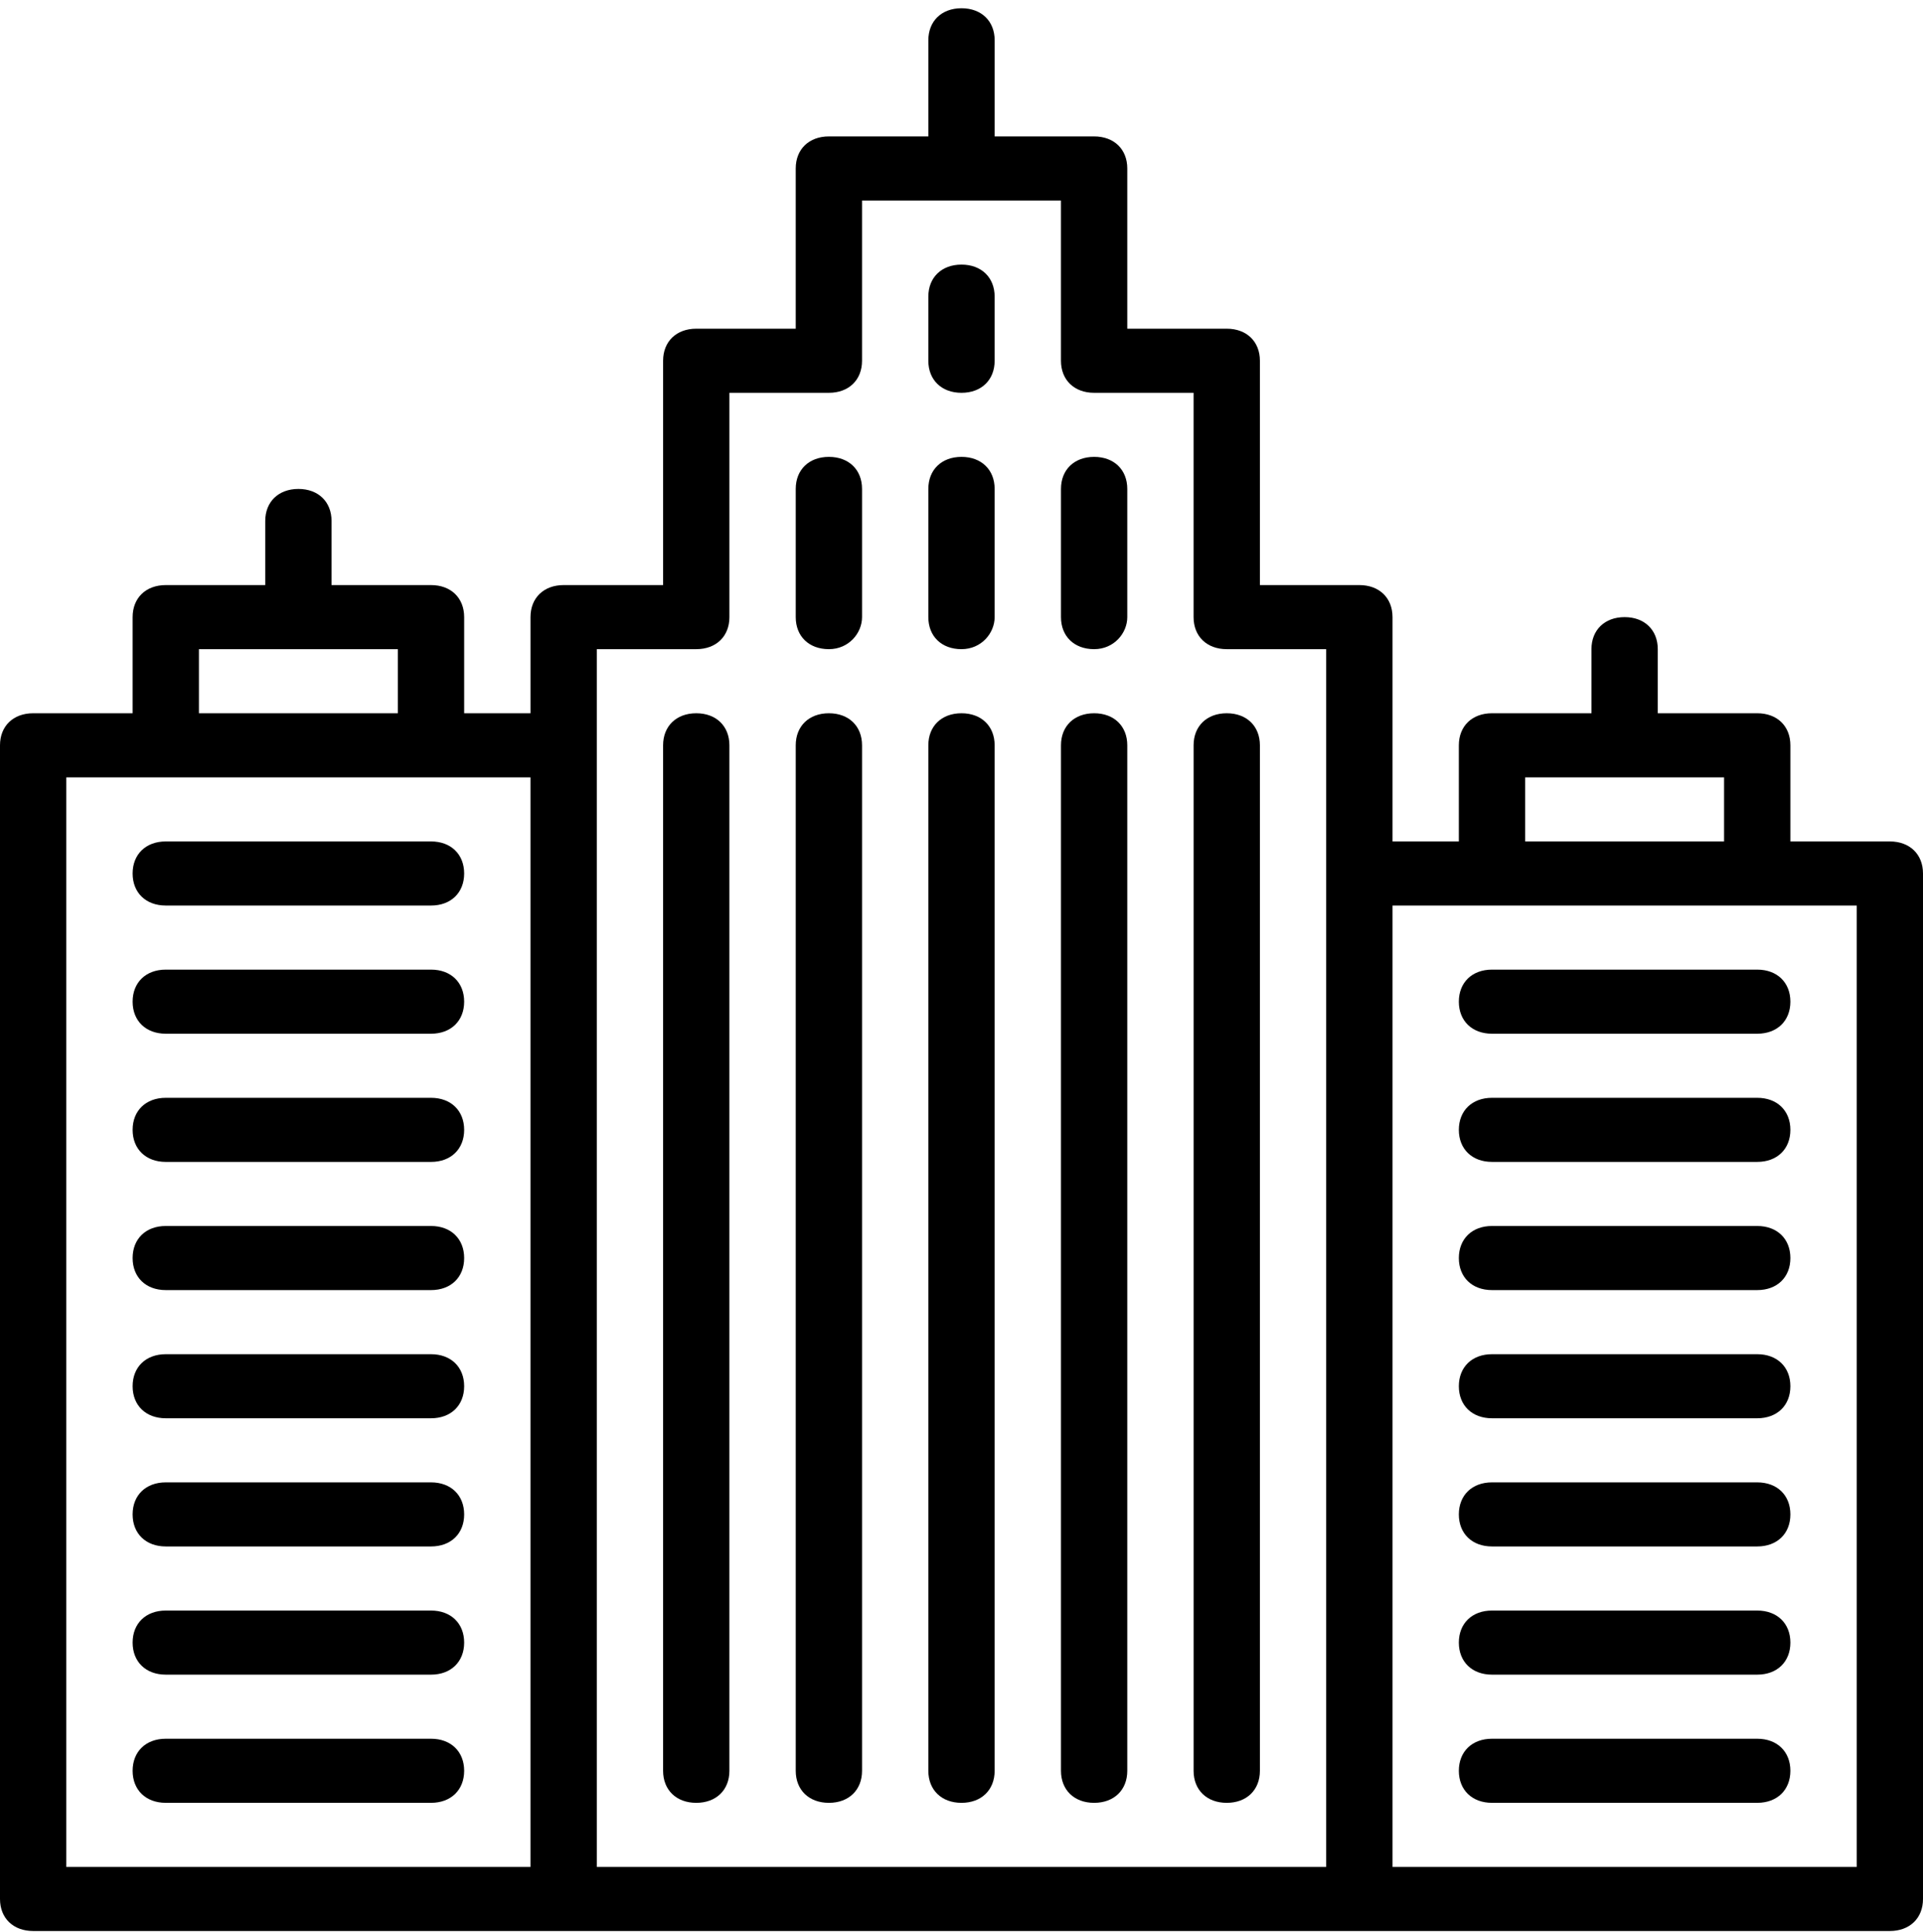
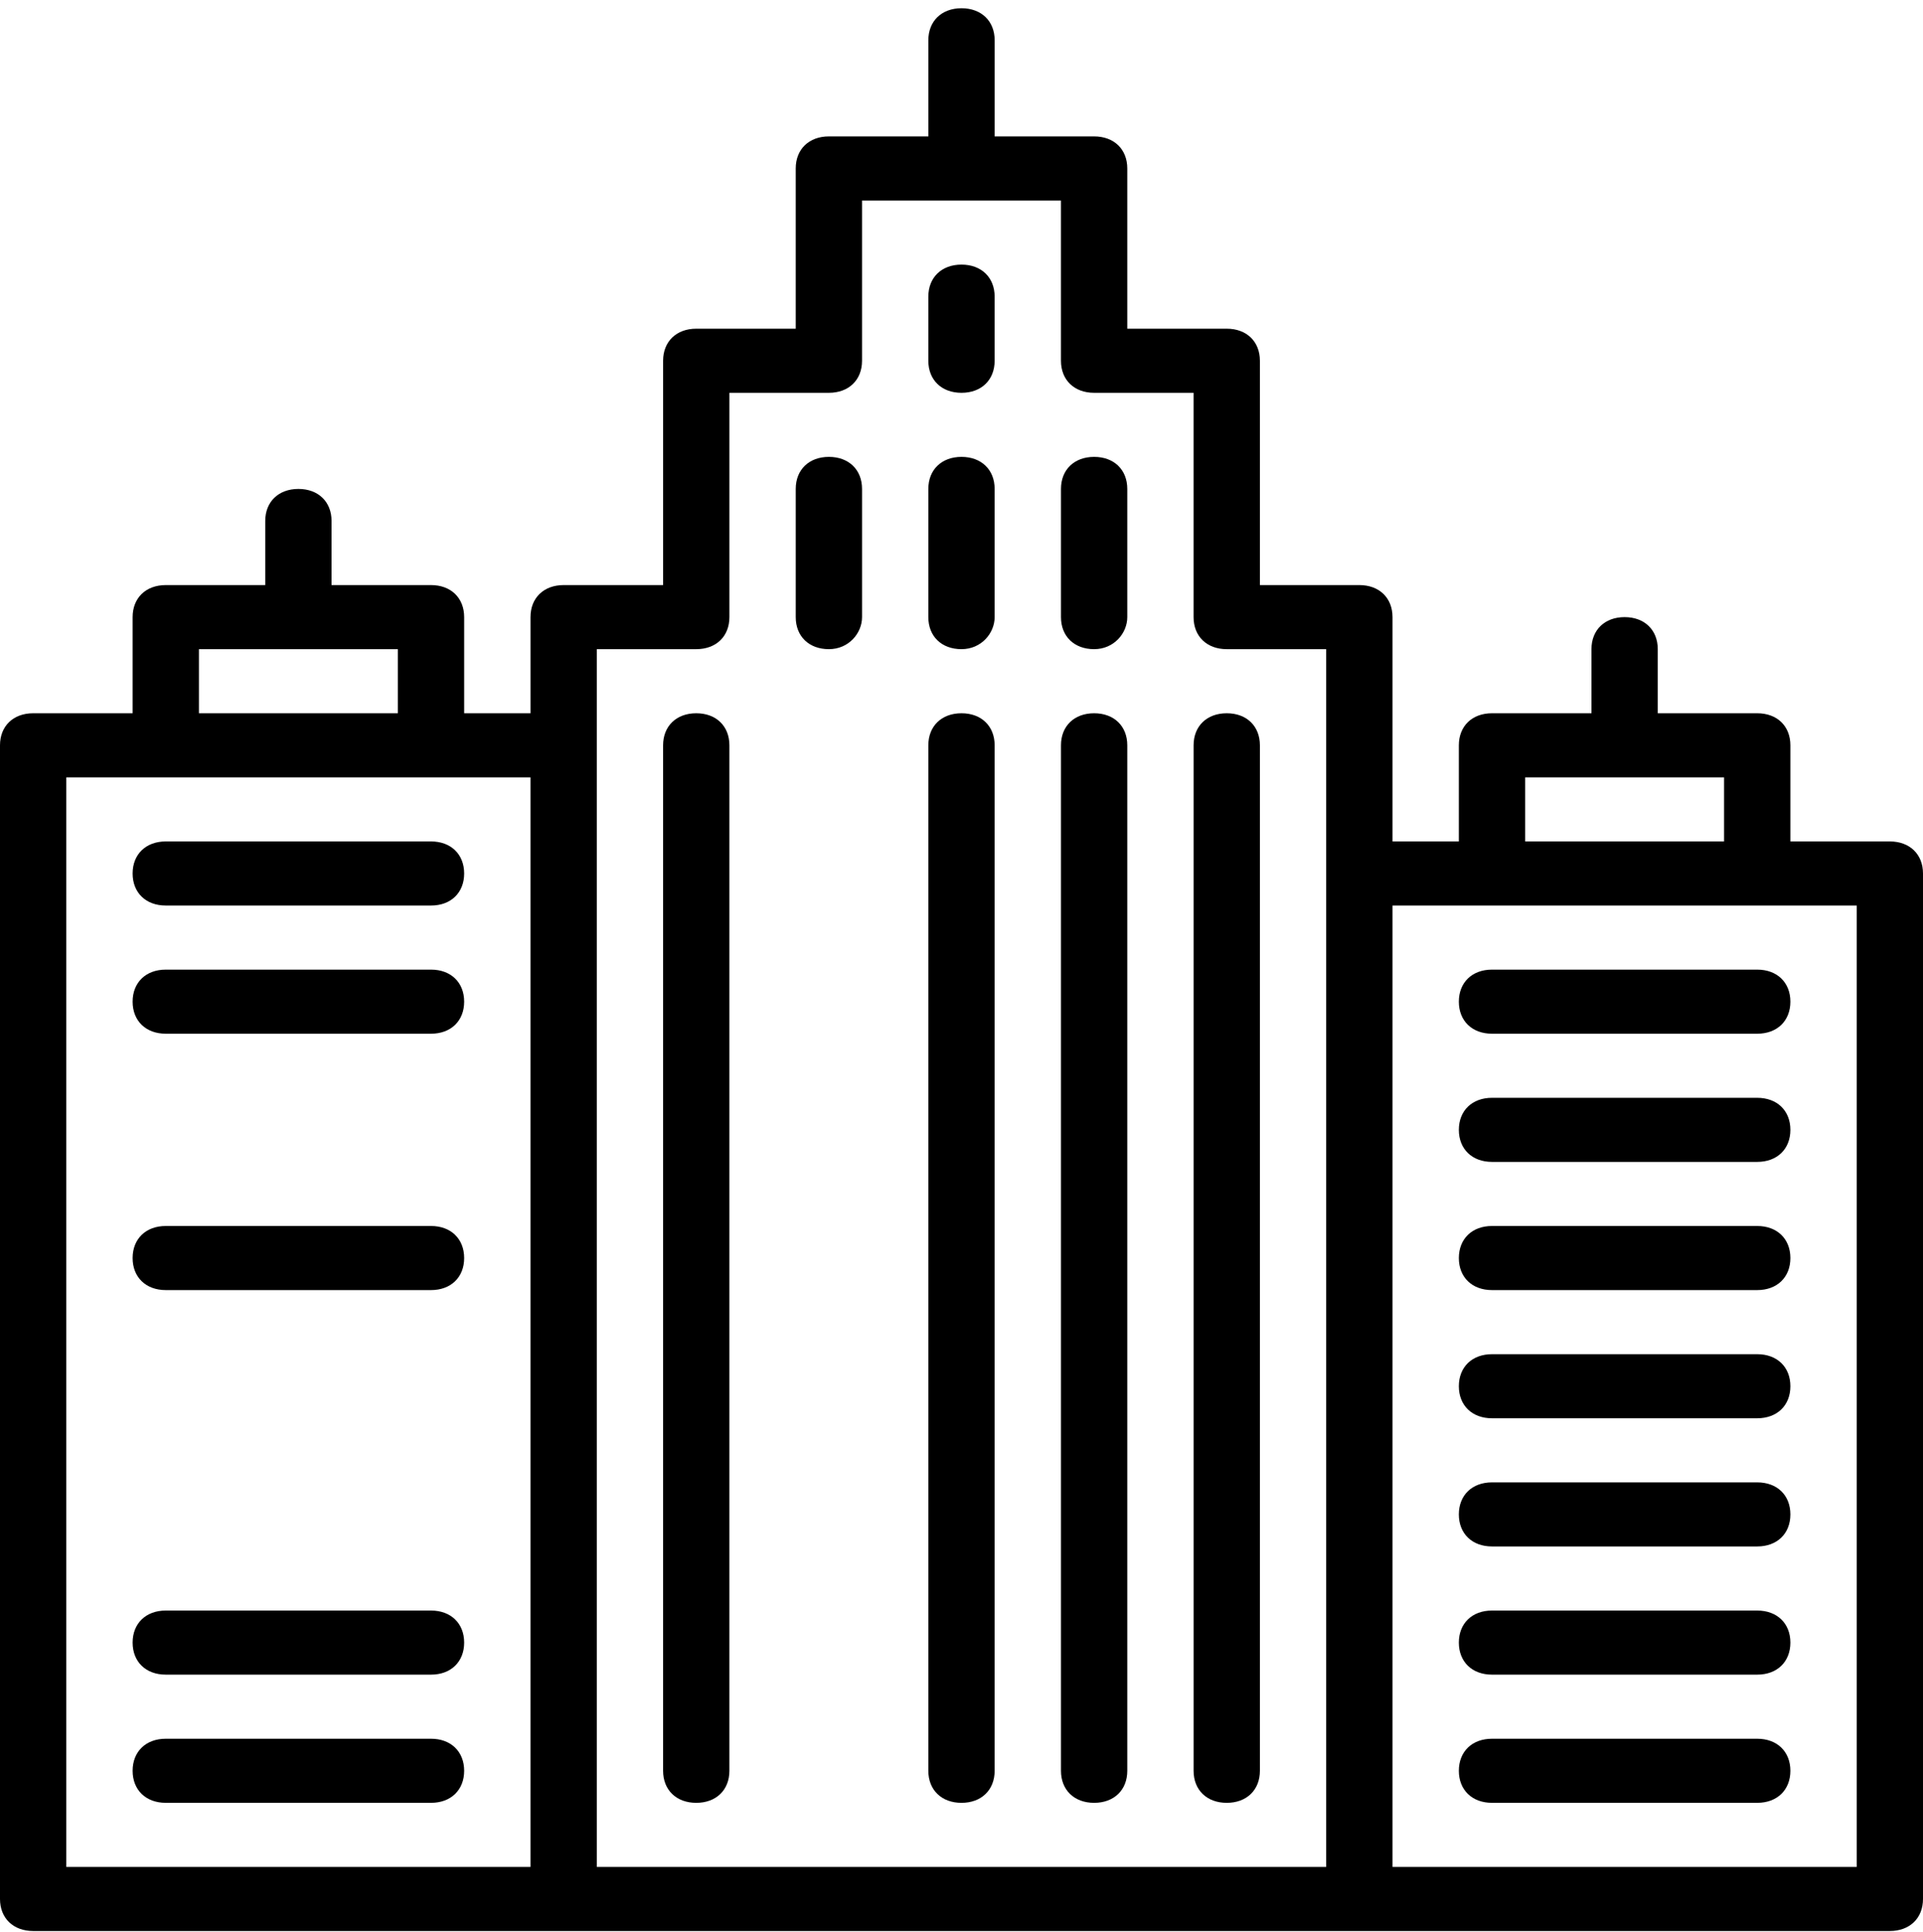
<svg xmlns="http://www.w3.org/2000/svg" width="200" height="201" viewBox="0 0 200 201" fill="none">
-   <path d="M86.208 74.191C84.139 74.191 82.76 75.525 82.76 77.525V184.192C82.76 186.192 84.139 187.525 86.208 187.525C88.277 187.525 89.656 186.192 89.656 184.192V77.525C89.656 75.525 88.277 74.191 86.208 74.191Z" fill="#000000" />
  <path d="M72.413 74.191C70.344 74.191 68.965 75.525 68.965 77.525V184.192C68.965 186.192 70.344 187.525 72.413 187.525C74.482 187.525 75.861 186.192 75.861 184.192V77.525C75.862 75.525 74.482 74.191 72.413 74.191Z" fill="#000000" />
  <path d="M127.587 74.191C125.518 74.191 124.139 75.525 124.139 77.525V184.192C124.139 186.192 125.518 187.525 127.587 187.525C129.656 187.525 131.035 186.192 131.035 184.192V77.525C131.035 75.525 129.656 74.191 127.587 74.191Z" fill="#000000" />
  <path d="M99.999 74.191C97.93 74.191 96.551 75.525 96.551 77.525V184.192C96.551 186.192 97.93 187.525 99.999 187.525C102.068 187.525 103.447 186.192 103.447 184.192V77.525C103.447 75.525 102.068 74.191 99.999 74.191Z" fill="#000000" />
  <path d="M113.794 74.191C111.725 74.191 110.346 75.525 110.346 77.525V184.192C110.346 186.192 111.725 187.525 113.794 187.525C115.863 187.525 117.242 186.192 117.242 184.192V77.525C117.242 75.525 115.863 74.191 113.794 74.191Z" fill="#000000" />
  <path d="M99.999 47.524C97.93 47.524 96.551 48.858 96.551 50.858V64.191C96.551 66.191 97.93 67.524 99.999 67.524C102.068 67.524 103.447 65.857 103.447 64.191V50.858C103.447 48.858 102.068 47.524 99.999 47.524Z" fill="#000000" />
  <path d="M99.999 27.524C97.93 27.524 96.551 28.858 96.551 30.858V37.524C96.551 39.524 97.93 40.858 99.999 40.858C102.068 40.858 103.447 39.524 103.447 37.524V30.858C103.447 28.858 102.068 27.524 99.999 27.524Z" fill="#000000" />
  <path d="M86.208 47.524C84.139 47.524 82.76 48.858 82.76 50.858V64.191C82.76 66.191 84.139 67.524 86.208 67.524C88.277 67.524 89.656 65.857 89.656 64.191V50.858C89.656 48.858 88.277 47.524 86.208 47.524Z" fill="#000000" />
  <path d="M113.794 47.524C111.725 47.524 110.346 48.858 110.346 50.858V64.191C110.346 66.191 111.725 67.524 113.794 67.524C115.863 67.524 117.242 65.857 117.242 64.191V50.858C117.242 48.858 115.863 47.524 113.794 47.524Z" fill="#000000" />
  <path d="M196.552 87.524H186.207V77.524C186.207 75.524 184.828 74.191 182.759 74.191H172.414V67.524C172.414 65.524 171.035 64.191 168.966 64.191C166.897 64.191 165.518 65.524 165.518 67.524V74.191H155.173C153.104 74.191 151.725 75.524 151.725 77.524V87.524H144.828V64.191C144.828 62.191 143.449 60.858 141.38 60.858H131.035V37.524C131.035 35.524 129.656 34.191 127.587 34.191H117.242V17.524C117.242 15.524 115.863 14.191 113.794 14.191H103.449V4.191C103.448 2.191 102.069 0.857 100 0.857C97.931 0.857 96.552 2.191 96.552 4.191V14.191H86.207C84.138 14.191 82.759 15.524 82.759 17.524V34.191H72.414C70.345 34.191 68.966 35.524 68.966 37.524V60.858H58.621C56.552 60.858 55.173 62.191 55.173 64.191V74.191H48.276V64.191C48.276 62.191 46.897 60.858 44.828 60.858H34.483V54.191C34.483 52.191 33.103 50.858 31.035 50.858C28.966 50.858 27.586 52.191 27.586 54.191V60.858H17.241C15.172 60.858 13.793 62.191 13.793 64.191V74.191H3.448C1.379 74.191 0 75.524 0 77.524V197.524C0 199.524 1.379 200.857 3.448 200.857H58.621H141.379H196.552C198.621 200.857 200 199.524 200 197.524V90.858C200 88.858 198.621 87.524 196.552 87.524ZM158.621 80.858H179.311V87.524H158.621V80.858ZM20.689 67.524H41.379V74.191H20.689V67.524ZM6.896 80.858H17.241H44.828H55.172V194.191H6.896V80.858ZM62.069 77.524V67.524H72.414C74.483 67.524 75.862 66.191 75.862 64.191V40.858H86.207C88.276 40.858 89.655 39.524 89.655 37.524V20.858H110.344V37.524C110.344 39.524 111.724 40.858 113.793 40.858H124.137V64.191C124.137 66.191 125.517 67.524 127.586 67.524H137.93V90.858V194.191H62.069V77.524ZM193.104 194.191H144.828V94.191H155.172H182.759H193.104V194.191Z" fill="#000000" />
  <path d="M44.828 87.524H17.241C15.172 87.524 13.793 88.858 13.793 90.858C13.793 92.858 15.172 94.191 17.241 94.191H44.828C46.897 94.191 48.276 92.858 48.276 90.858C48.276 88.858 46.897 87.524 44.828 87.524Z" fill="#000000" />
  <path d="M44.828 100.857H17.241C15.172 100.857 13.793 102.191 13.793 104.191C13.793 106.191 15.172 107.524 17.241 107.524H44.828C46.897 107.524 48.276 106.191 48.276 104.191C48.276 102.191 46.897 100.857 44.828 100.857Z" fill="#000000" />
-   <path d="M44.828 114.191H17.241C15.172 114.191 13.793 115.524 13.793 117.524C13.793 119.524 15.172 120.858 17.241 120.858H44.828C46.897 120.858 48.276 119.525 48.276 117.525C48.276 115.525 46.897 114.191 44.828 114.191Z" fill="#000000" />
  <path d="M44.828 127.524H17.241C15.172 127.524 13.793 128.858 13.793 130.858C13.793 132.858 15.172 134.191 17.241 134.191H44.828C46.897 134.191 48.276 132.858 48.276 130.858C48.276 128.858 46.897 127.524 44.828 127.524Z" fill="#000000" />
-   <path d="M44.828 140.858H17.241C15.172 140.858 13.793 142.191 13.793 144.191C13.793 146.191 15.172 147.524 17.241 147.524H44.828C46.897 147.524 48.276 146.191 48.276 144.191C48.276 142.191 46.897 140.858 44.828 140.858Z" fill="#000000" />
-   <path d="M44.828 154.191H17.241C15.172 154.191 13.793 155.524 13.793 157.524C13.793 159.524 15.172 160.857 17.241 160.857H44.828C46.897 160.857 48.276 159.524 48.276 157.524C48.276 155.525 46.897 154.191 44.828 154.191Z" fill="#000000" />
  <path d="M44.828 167.524H17.241C15.172 167.524 13.793 168.858 13.793 170.858C13.793 172.858 15.172 174.191 17.241 174.191H44.828C46.897 174.191 48.276 172.858 48.276 170.858C48.276 168.858 46.897 167.524 44.828 167.524Z" fill="#000000" />
  <path d="M44.828 180.858H17.241C15.172 180.858 13.793 182.191 13.793 184.191C13.793 186.191 15.172 187.524 17.241 187.524H44.828C46.897 187.524 48.276 186.191 48.276 184.191C48.276 182.191 46.897 180.858 44.828 180.858Z" fill="#000000" />
  <path d="M155.173 100.857C153.104 100.857 151.725 102.191 151.725 104.191C151.725 106.191 153.104 107.524 155.173 107.524H182.759C184.828 107.524 186.207 106.191 186.207 104.191C186.207 102.191 184.828 100.857 182.759 100.857H155.173Z" fill="#000000" />
  <path d="M182.759 114.191H155.173C153.104 114.191 151.725 115.524 151.725 117.524C151.725 119.524 153.104 120.857 155.173 120.857H182.759C184.828 120.857 186.207 119.524 186.207 117.524C186.207 115.524 184.828 114.191 182.759 114.191Z" fill="#000000" />
  <path d="M182.759 127.524H155.173C153.104 127.524 151.725 128.858 151.725 130.858C151.725 132.858 153.104 134.191 155.173 134.191H182.759C184.828 134.191 186.207 132.858 186.207 130.858C186.207 128.858 184.828 127.524 182.759 127.524Z" fill="#000000" />
  <path d="M182.759 140.858H155.173C153.104 140.858 151.725 142.191 151.725 144.191C151.725 146.191 153.104 147.524 155.173 147.524H182.759C184.828 147.524 186.207 146.191 186.207 144.191C186.207 142.191 184.828 140.858 182.759 140.858Z" fill="#000000" />
  <path d="M182.759 154.191H155.173C153.104 154.191 151.725 155.524 151.725 157.524C151.725 159.524 153.104 160.857 155.173 160.857H182.759C184.828 160.857 186.207 159.524 186.207 157.524C186.207 155.525 184.828 154.191 182.759 154.191Z" fill="#000000" />
  <path d="M182.759 167.524H155.173C153.104 167.524 151.725 168.858 151.725 170.858C151.725 172.858 153.104 174.191 155.173 174.191H182.759C184.828 174.191 186.207 172.858 186.207 170.858C186.207 168.858 184.828 167.524 182.759 167.524Z" fill="#000000" />
  <path d="M182.759 180.858H155.173C153.104 180.858 151.725 182.191 151.725 184.191C151.725 186.191 153.104 187.524 155.173 187.524H182.759C184.828 187.524 186.207 186.191 186.207 184.191C186.207 182.191 184.828 180.858 182.759 180.858Z" fill="#000000" />
</svg>